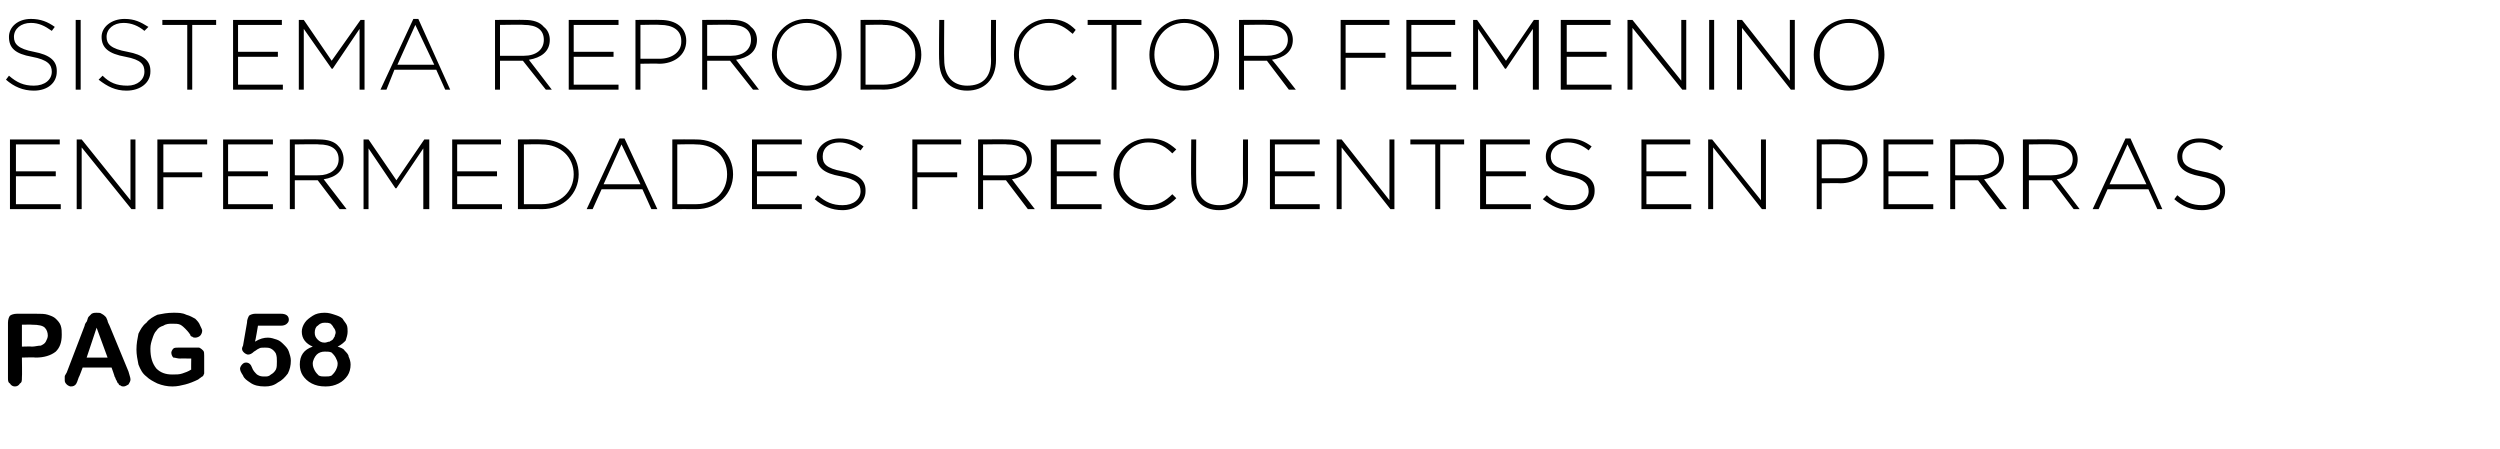
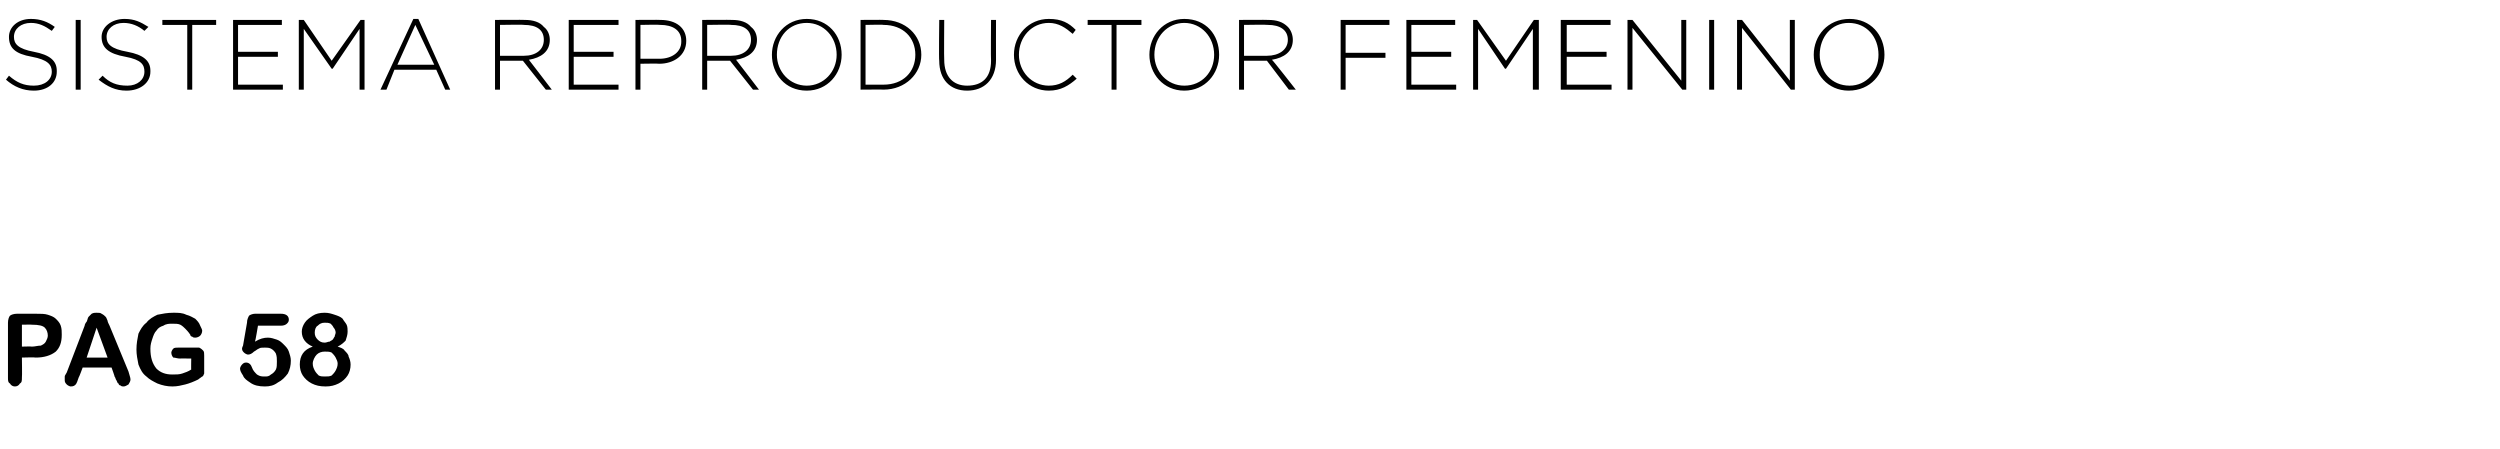
<svg xmlns="http://www.w3.org/2000/svg" version="1.1" width="251px" height="45.1px" viewBox="0 0 251 45.1">
  <desc>SISTEMA REPRODUCTOR FEMENINO ENFERMEDADES FRECUENTES en perras pag 58</desc>
  <defs />
  <g id="Polygon21413">
    <path d="M 3.6 35.9 C 3.56 35.86 2.2 35.9 2.2 35.9 C 2.2 35.9 2.23 37.89 2.2 37.9 C 2.2 38.2 2.2 38.4 2 38.5 C 1.9 38.7 1.7 38.8 1.5 38.8 C 1.3 38.8 1.1 38.7 1 38.5 C 0.8 38.4 0.8 38.2 0.8 37.9 C 0.8 37.9 0.8 32.4 0.8 32.4 C 0.8 32.1 0.9 31.8 1 31.7 C 1.1 31.6 1.4 31.5 1.7 31.5 C 1.7 31.5 3.6 31.5 3.6 31.5 C 4.1 31.5 4.5 31.5 4.8 31.6 C 5.1 31.7 5.4 31.8 5.6 32 C 5.8 32.2 6 32.4 6.1 32.7 C 6.2 33 6.2 33.3 6.2 33.6 C 6.2 34.4 6 34.9 5.6 35.3 C 5.1 35.7 4.4 35.9 3.6 35.9 Z M 4.5 32.9 C 4.3 32.7 3.9 32.6 3.2 32.6 C 3.21 32.58 2.2 32.6 2.2 32.6 L 2.2 34.8 C 2.2 34.8 3.21 34.77 3.2 34.8 C 3.5 34.8 3.8 34.7 4.1 34.7 C 4.3 34.6 4.5 34.5 4.6 34.3 C 4.7 34.1 4.8 33.9 4.8 33.7 C 4.8 33.4 4.7 33.1 4.5 32.9 C 4.5 32.9 4.5 32.9 4.5 32.9 Z M 11.5 37.8 C 11.54 37.84 11.2 36.9 11.2 36.9 L 8.3 36.9 C 8.3 36.9 7.95 37.86 7.9 37.9 C 7.8 38.2 7.7 38.5 7.6 38.6 C 7.5 38.7 7.4 38.8 7.1 38.8 C 7 38.8 6.8 38.7 6.7 38.6 C 6.5 38.4 6.5 38.3 6.5 38.1 C 6.5 38 6.5 37.9 6.5 37.8 C 6.5 37.7 6.6 37.6 6.7 37.4 C 6.7 37.4 8.5 32.7 8.5 32.7 C 8.5 32.6 8.6 32.4 8.7 32.3 C 8.8 32.1 8.8 31.9 8.9 31.8 C 9 31.7 9.1 31.6 9.2 31.5 C 9.4 31.4 9.5 31.4 9.7 31.4 C 9.9 31.4 10.1 31.4 10.2 31.5 C 10.4 31.6 10.5 31.7 10.6 31.8 C 10.7 31.9 10.7 32 10.8 32.2 C 10.8 32.3 10.9 32.5 11 32.7 C 11 32.7 12.9 37.3 12.9 37.3 C 13 37.7 13.1 37.9 13.1 38.1 C 13.1 38.3 13 38.4 12.9 38.6 C 12.7 38.7 12.6 38.8 12.4 38.8 C 12.3 38.8 12.2 38.8 12.1 38.7 C 12 38.7 11.9 38.6 11.9 38.5 C 11.8 38.5 11.8 38.4 11.7 38.2 C 11.6 38.1 11.6 37.9 11.5 37.8 Z M 8.7 35.9 L 10.8 35.9 L 9.7 32.9 L 8.7 35.9 Z M 20.5 35.7 C 20.5 35.7 20.5 37.1 20.5 37.1 C 20.5 37.3 20.5 37.4 20.5 37.5 C 20.4 37.7 20.4 37.8 20.3 37.8 C 20.2 37.9 20 38 19.9 38.1 C 19.5 38.3 19 38.5 18.6 38.6 C 18.2 38.7 17.8 38.8 17.3 38.8 C 16.8 38.8 16.3 38.7 15.8 38.5 C 15.4 38.3 15 38.1 14.7 37.8 C 14.3 37.5 14.1 37.1 13.9 36.6 C 13.8 36.1 13.7 35.6 13.7 35.1 C 13.7 34.5 13.8 34 13.9 33.5 C 14.1 33.1 14.3 32.7 14.7 32.4 C 15 32 15.4 31.8 15.8 31.6 C 16.3 31.5 16.8 31.4 17.4 31.4 C 17.9 31.4 18.3 31.4 18.7 31.6 C 19.1 31.7 19.4 31.9 19.6 32 C 19.8 32.2 20 32.4 20.1 32.7 C 20.2 32.9 20.3 33.1 20.3 33.2 C 20.3 33.4 20.2 33.6 20.1 33.7 C 20 33.8 19.8 33.9 19.6 33.9 C 19.5 33.9 19.4 33.9 19.3 33.8 C 19.2 33.8 19.1 33.7 19.1 33.6 C 18.9 33.3 18.7 33.1 18.6 33 C 18.5 32.9 18.3 32.7 18.1 32.6 C 17.9 32.5 17.6 32.5 17.3 32.5 C 17 32.5 16.7 32.5 16.4 32.7 C 16.1 32.8 15.9 32.9 15.7 33.2 C 15.5 33.4 15.4 33.7 15.3 34 C 15.2 34.3 15.1 34.6 15.1 35 C 15.1 35.9 15.3 36.5 15.7 37 C 16.1 37.4 16.6 37.6 17.3 37.6 C 17.7 37.6 18 37.6 18.3 37.5 C 18.6 37.4 18.9 37.3 19.2 37.1 C 19.18 37.14 19.2 36 19.2 36 C 19.2 36 18.06 35.98 18.1 36 C 17.8 36 17.6 35.9 17.4 35.9 C 17.3 35.8 17.2 35.6 17.2 35.4 C 17.2 35.3 17.3 35.1 17.4 35 C 17.5 34.9 17.7 34.9 17.9 34.9 C 17.9 34.9 19.5 34.9 19.5 34.9 C 19.7 34.9 19.9 34.9 20 34.9 C 20.2 35 20.3 35.1 20.4 35.2 C 20.5 35.3 20.5 35.5 20.5 35.7 Z M 28.2 32.7 C 28.24 32.7 25.9 32.7 25.9 32.7 C 25.9 32.7 25.64 34.28 25.6 34.3 C 26.1 34 26.5 33.9 26.9 33.9 C 27.2 33.9 27.5 34 27.8 34.1 C 28.1 34.2 28.3 34.4 28.5 34.6 C 28.7 34.8 28.9 35 29 35.3 C 29.1 35.6 29.2 35.9 29.2 36.2 C 29.2 36.7 29.1 37.1 28.9 37.5 C 28.6 37.9 28.3 38.2 27.9 38.4 C 27.5 38.7 27.1 38.8 26.6 38.8 C 26 38.8 25.5 38.7 25.1 38.4 C 24.8 38.2 24.5 38 24.4 37.7 C 24.2 37.4 24.1 37.2 24.1 37 C 24.1 36.9 24.2 36.7 24.3 36.6 C 24.4 36.5 24.5 36.4 24.7 36.4 C 25 36.4 25.2 36.6 25.3 36.9 C 25.4 37.2 25.6 37.4 25.8 37.6 C 26.1 37.8 26.3 37.8 26.6 37.8 C 26.8 37.8 27 37.8 27.2 37.6 C 27.4 37.5 27.6 37.3 27.7 37.1 C 27.8 36.9 27.8 36.6 27.8 36.3 C 27.8 36 27.8 35.8 27.7 35.5 C 27.6 35.3 27.4 35.1 27.2 35 C 27 34.9 26.8 34.9 26.6 34.9 C 26.3 34.9 26.1 34.9 26 35 C 25.9 35 25.7 35.2 25.5 35.3 C 25.3 35.5 25.1 35.6 24.9 35.6 C 24.8 35.6 24.6 35.5 24.5 35.4 C 24.4 35.3 24.3 35.2 24.3 35 C 24.3 35 24.3 34.9 24.4 34.7 C 24.4 34.7 24.8 32.4 24.8 32.4 C 24.8 32.1 24.9 31.9 25 31.7 C 25.1 31.6 25.4 31.5 25.6 31.5 C 25.6 31.5 28.2 31.5 28.2 31.5 C 28.7 31.5 29 31.7 29 32.1 C 29 32.3 28.9 32.4 28.8 32.5 C 28.7 32.6 28.5 32.7 28.2 32.7 Z M 31.4 34.8 C 30.7 34.5 30.3 34 30.3 33.3 C 30.3 33 30.4 32.7 30.6 32.4 C 30.8 32.1 31.1 31.9 31.4 31.7 C 31.7 31.5 32.1 31.4 32.6 31.4 C 33 31.4 33.3 31.5 33.6 31.6 C 33.9 31.7 34.2 31.8 34.4 32 C 34.5 32.2 34.7 32.4 34.8 32.6 C 34.9 32.8 34.9 33.1 34.9 33.3 C 34.9 33.6 34.8 33.9 34.7 34.2 C 34.5 34.4 34.3 34.6 33.9 34.8 C 34.2 34.9 34.5 35 34.6 35.2 C 34.8 35.4 35 35.6 35 35.8 C 35.1 36 35.2 36.3 35.2 36.6 C 35.2 37 35.1 37.4 34.9 37.7 C 34.7 38 34.4 38.3 34 38.5 C 33.6 38.7 33.2 38.8 32.7 38.8 C 32.1 38.8 31.7 38.7 31.3 38.5 C 30.9 38.3 30.6 38 30.4 37.7 C 30.2 37.4 30.1 37 30.1 36.6 C 30.1 35.7 30.5 35.1 31.4 34.8 C 31.4 34.8 31.4 34.8 31.4 34.8 Z M 33.9 36.5 C 33.9 36.3 33.8 36.1 33.7 35.9 C 33.6 35.7 33.4 35.5 33.3 35.4 C 33.1 35.3 32.9 35.3 32.6 35.3 C 32.3 35.3 32 35.4 31.8 35.6 C 31.6 35.8 31.4 36.2 31.4 36.5 C 31.4 36.8 31.5 37 31.6 37.2 C 31.7 37.4 31.9 37.6 32 37.7 C 32.2 37.8 32.4 37.8 32.6 37.8 C 32.9 37.8 33.1 37.8 33.3 37.7 C 33.4 37.6 33.6 37.4 33.7 37.2 C 33.8 37 33.9 36.8 33.9 36.5 Z M 32.6 32.4 C 32.3 32.4 32.1 32.5 31.9 32.7 C 31.7 32.8 31.6 33.1 31.6 33.4 C 31.6 33.7 31.7 33.9 31.9 34.1 C 32.1 34.3 32.3 34.4 32.6 34.4 C 32.8 34.4 32.9 34.3 33.1 34.3 C 33.2 34.2 33.3 34.2 33.4 34.1 C 33.5 34 33.5 33.9 33.6 33.8 C 33.6 33.7 33.7 33.5 33.7 33.4 C 33.7 33.2 33.6 33 33.5 32.9 C 33.4 32.7 33.3 32.6 33.2 32.5 C 33 32.4 32.8 32.4 32.6 32.4 Z " stroke="none" fill="#000" />
  </g>
  <g id="Polygon21412">
-     <path d="M 1 14 L 6 14 L 6 14.5 L 1.6 14.5 L 1.6 17.2 L 5.6 17.2 L 5.6 17.7 L 1.6 17.7 L 1.6 20.5 L 6.1 20.5 L 6.1 21 L 1 21 L 1 14 Z M 7.7 14 L 8.2 14 L 13.1 20.1 L 13.1 14 L 13.6 14 L 13.6 21 L 13.2 21 L 8.2 14.8 L 8.2 21 L 7.7 21 L 7.7 14 Z M 15.8 14 L 20.8 14 L 20.8 14.5 L 16.4 14.5 L 16.4 17.3 L 20.3 17.3 L 20.3 17.8 L 16.4 17.8 L 16.4 21 L 15.8 21 L 15.8 14 Z M 22.4 14 L 27.4 14 L 27.4 14.5 L 22.9 14.5 L 22.9 17.2 L 26.9 17.2 L 26.9 17.7 L 22.9 17.7 L 22.9 20.5 L 27.4 20.5 L 27.4 21 L 22.4 21 L 22.4 14 Z M 29.1 14 C 29.1 14 32.04 13.98 32 14 C 32.9 14 33.6 14.2 34 14.7 C 34.3 15 34.5 15.5 34.5 16 C 34.5 16 34.5 16 34.5 16 C 34.5 17.2 33.7 17.8 32.5 18 C 32.49 17.99 34.8 21 34.8 21 L 34.1 21 L 31.9 18.1 L 31.9 18.1 L 29.6 18.1 L 29.6 21 L 29.1 21 L 29.1 14 Z M 32 17.6 C 33.1 17.6 34 17 34 16 C 34 16 34 16 34 16 C 34 15 33.3 14.5 32 14.5 C 32.01 14.46 29.6 14.5 29.6 14.5 L 29.6 17.6 C 29.6 17.6 31.98 17.61 32 17.6 Z M 36.5 14 L 37 14 L 39.8 18.1 L 42.6 14 L 43.1 14 L 43.1 21 L 42.5 21 L 42.5 14.9 L 39.8 18.9 L 39.7 18.9 L 37 14.9 L 37 21 L 36.5 21 L 36.5 14 Z M 45.4 14 L 50.3 14 L 50.3 14.5 L 45.9 14.5 L 45.9 17.2 L 49.9 17.2 L 49.9 17.7 L 45.9 17.7 L 45.9 20.5 L 50.4 20.5 L 50.4 21 L 45.4 21 L 45.4 14 Z M 52 14 C 52 14 54.37 13.98 54.4 14 C 56.6 14 58.1 15.5 58.1 17.5 C 58.1 17.5 58.1 17.5 58.1 17.5 C 58.1 19.4 56.6 21 54.4 21 C 54.37 20.98 52 21 52 21 L 52 14 Z M 54.4 20.5 C 56.3 20.5 57.6 19.2 57.6 17.5 C 57.6 17.5 57.6 17.5 57.6 17.5 C 57.6 15.8 56.3 14.5 54.4 14.5 C 54.37 14.46 52.6 14.5 52.6 14.5 L 52.6 20.5 C 52.6 20.5 54.37 20.5 54.4 20.5 Z M 62.2 13.9 L 62.7 13.9 L 66 21 L 65.4 21 L 64.5 19 L 60.4 19 L 59.5 21 L 58.9 21 L 62.2 13.9 Z M 64.3 18.5 L 62.4 14.5 L 60.6 18.5 L 64.3 18.5 Z M 67.5 14 C 67.5 14 69.85 13.98 69.9 14 C 72.1 14 73.6 15.5 73.6 17.5 C 73.6 17.5 73.6 17.5 73.6 17.5 C 73.6 19.4 72.1 21 69.9 21 C 69.85 20.98 67.5 21 67.5 21 L 67.5 14 Z M 69.9 20.5 C 71.8 20.5 73 19.2 73 17.5 C 73 17.5 73 17.5 73 17.5 C 73 15.8 71.8 14.5 69.9 14.5 C 69.85 14.46 68 14.5 68 14.5 L 68 20.5 C 68 20.5 69.85 20.5 69.9 20.5 Z M 75.5 14 L 80.5 14 L 80.5 14.5 L 76 14.5 L 76 17.2 L 80 17.2 L 80 17.7 L 76 17.7 L 76 20.5 L 80.5 20.5 L 80.5 21 L 75.5 21 L 75.5 14 Z M 81.8 20 C 81.8 20 82.1 19.6 82.1 19.6 C 82.9 20.3 83.6 20.6 84.6 20.6 C 85.7 20.6 86.4 20 86.4 19.2 C 86.4 19.2 86.4 19.2 86.4 19.2 C 86.4 18.5 86 18 84.4 17.7 C 82.7 17.4 82 16.8 82 15.7 C 82 15.7 82 15.7 82 15.7 C 82 14.7 83 13.9 84.3 13.9 C 85.3 13.9 86 14.2 86.7 14.7 C 86.7 14.7 86.4 15.1 86.4 15.1 C 85.7 14.6 85 14.3 84.3 14.3 C 83.2 14.3 82.6 14.9 82.6 15.7 C 82.6 15.7 82.6 15.7 82.6 15.7 C 82.6 16.4 82.9 16.9 84.6 17.2 C 86.2 17.5 86.9 18.1 86.9 19.1 C 86.9 19.1 86.9 19.2 86.9 19.2 C 86.9 20.3 85.9 21.1 84.6 21.1 C 83.5 21.1 82.6 20.7 81.8 20 Z M 91.6 14 L 96.5 14 L 96.5 14.5 L 92.1 14.5 L 92.1 17.3 L 96.1 17.3 L 96.1 17.8 L 92.1 17.8 L 92.1 21 L 91.6 21 L 91.6 14 Z M 98.2 14 C 98.2 14 101.12 13.98 101.1 14 C 102 14 102.7 14.2 103.1 14.7 C 103.4 15 103.6 15.5 103.6 16 C 103.6 16 103.6 16 103.6 16 C 103.6 17.2 102.7 17.8 101.6 18 C 101.57 17.99 103.9 21 103.9 21 L 103.2 21 L 101 18.1 L 101 18.1 L 98.7 18.1 L 98.7 21 L 98.2 21 L 98.2 14 Z M 101.1 17.6 C 102.2 17.6 103.1 17 103.1 16 C 103.1 16 103.1 16 103.1 16 C 103.1 15 102.4 14.5 101.1 14.5 C 101.09 14.46 98.7 14.5 98.7 14.5 L 98.7 17.6 C 98.7 17.6 101.06 17.61 101.1 17.6 Z M 105.5 14 L 110.5 14 L 110.5 14.5 L 106.1 14.5 L 106.1 17.2 L 110.1 17.2 L 110.1 17.7 L 106.1 17.7 L 106.1 20.5 L 110.6 20.5 L 110.6 21 L 105.5 21 L 105.5 14 Z M 111.8 17.5 C 111.8 17.5 111.8 17.5 111.8 17.5 C 111.8 15.5 113.3 13.9 115.3 13.9 C 116.6 13.9 117.3 14.3 118.1 15 C 118.1 15 117.7 15.4 117.7 15.4 C 117.1 14.8 116.4 14.3 115.3 14.3 C 113.6 14.3 112.4 15.7 112.4 17.5 C 112.4 17.5 112.4 17.5 112.4 17.5 C 112.4 19.2 113.7 20.6 115.3 20.6 C 116.3 20.6 117 20.2 117.7 19.5 C 117.7 19.5 118.1 19.9 118.1 19.9 C 117.4 20.6 116.6 21.1 115.3 21.1 C 113.3 21.1 111.8 19.5 111.8 17.5 Z M 119.6 18.1 C 119.56 18.07 119.6 14 119.6 14 L 120.1 14 C 120.1 14 120.08 18.02 120.1 18 C 120.1 19.7 121 20.6 122.4 20.6 C 123.9 20.6 124.8 19.8 124.8 18.1 C 124.78 18.07 124.8 14 124.8 14 L 125.3 14 C 125.3 14 125.3 18.01 125.3 18 C 125.3 20 124.1 21.1 122.4 21.1 C 120.7 21.1 119.6 20 119.6 18.1 Z M 127.5 14 L 132.5 14 L 132.5 14.5 L 128 14.5 L 128 17.2 L 132 17.2 L 132 17.7 L 128 17.7 L 128 20.5 L 132.5 20.5 L 132.5 21 L 127.5 21 L 127.5 14 Z M 134.2 14 L 134.7 14 L 139.5 20.1 L 139.5 14 L 140 14 L 140 21 L 139.6 21 L 134.7 14.8 L 134.7 21 L 134.2 21 L 134.2 14 Z M 144.1 14.5 L 141.6 14.5 L 141.6 14 L 147 14 L 147 14.5 L 144.6 14.5 L 144.6 21 L 144.1 21 L 144.1 14.5 Z M 148.6 14 L 153.6 14 L 153.6 14.5 L 149.2 14.5 L 149.2 17.2 L 153.2 17.2 L 153.2 17.7 L 149.2 17.7 L 149.2 20.5 L 153.7 20.5 L 153.7 21 L 148.6 21 L 148.6 14 Z M 154.9 20 C 154.9 20 155.3 19.6 155.3 19.6 C 156 20.3 156.7 20.6 157.8 20.6 C 158.8 20.6 159.5 20 159.5 19.2 C 159.5 19.2 159.5 19.2 159.5 19.2 C 159.5 18.5 159.1 18 157.6 17.7 C 155.9 17.4 155.2 16.8 155.2 15.7 C 155.2 15.7 155.2 15.7 155.2 15.7 C 155.2 14.7 156.1 13.9 157.4 13.9 C 158.5 13.9 159.1 14.2 159.8 14.7 C 159.8 14.7 159.5 15.1 159.5 15.1 C 158.9 14.6 158.2 14.3 157.4 14.3 C 156.4 14.3 155.7 14.9 155.7 15.7 C 155.7 15.7 155.7 15.7 155.7 15.7 C 155.7 16.4 156.1 16.9 157.8 17.2 C 159.4 17.5 160.1 18.1 160.1 19.1 C 160.1 19.1 160.1 19.2 160.1 19.2 C 160.1 20.3 159.1 21.1 157.7 21.1 C 156.6 21.1 155.8 20.7 154.9 20 Z M 164.8 14 L 169.7 14 L 169.7 14.5 L 165.3 14.5 L 165.3 17.2 L 169.3 17.2 L 169.3 17.7 L 165.3 17.7 L 165.3 20.5 L 169.8 20.5 L 169.8 21 L 164.8 21 L 164.8 14 Z M 171.5 14 L 171.9 14 L 176.8 20.1 L 176.8 14 L 177.3 14 L 177.3 21 L 176.9 21 L 172 14.8 L 172 21 L 171.5 21 L 171.5 14 Z M 182.4 14 C 182.4 14 184.89 13.98 184.9 14 C 186.4 14 187.5 14.8 187.5 16.1 C 187.5 16.1 187.5 16.1 187.5 16.1 C 187.5 17.6 186.2 18.4 184.8 18.4 C 184.76 18.37 182.9 18.4 182.9 18.4 L 182.9 21 L 182.4 21 L 182.4 14 Z M 184.8 17.9 C 186.1 17.9 187 17.2 187 16.2 C 187 16.2 187 16.1 187 16.1 C 187 15 186.1 14.5 184.9 14.5 C 184.85 14.46 182.9 14.5 182.9 14.5 L 182.9 17.9 C 182.9 17.9 184.79 17.89 184.8 17.9 Z M 189.1 14 L 194.1 14 L 194.1 14.5 L 189.6 14.5 L 189.6 17.2 L 193.6 17.2 L 193.6 17.7 L 189.6 17.7 L 189.6 20.5 L 194.1 20.5 L 194.1 21 L 189.1 21 L 189.1 14 Z M 195.8 14 C 195.8 14 198.72 13.98 198.7 14 C 199.6 14 200.3 14.2 200.7 14.7 C 201 15 201.2 15.5 201.2 16 C 201.2 16 201.2 16 201.2 16 C 201.2 17.2 200.3 17.8 199.2 18 C 199.17 17.99 201.5 21 201.5 21 L 200.8 21 L 198.6 18.1 L 198.6 18.1 L 196.3 18.1 L 196.3 21 L 195.8 21 L 195.8 14 Z M 198.7 17.6 C 199.8 17.6 200.7 17 200.7 16 C 200.7 16 200.7 16 200.7 16 C 200.7 15 200 14.5 198.7 14.5 C 198.69 14.46 196.3 14.5 196.3 14.5 L 196.3 17.6 C 196.3 17.6 198.66 17.61 198.7 17.6 Z M 203.1 14 C 203.1 14 206.09 13.98 206.1 14 C 206.9 14 207.6 14.2 208.1 14.7 C 208.4 15 208.6 15.5 208.6 16 C 208.6 16 208.6 16 208.6 16 C 208.6 17.2 207.7 17.8 206.5 18 C 206.54 17.99 208.8 21 208.8 21 L 208.2 21 L 206 18.1 L 205.9 18.1 L 203.7 18.1 L 203.7 21 L 203.1 21 L 203.1 14 Z M 206 17.6 C 207.2 17.6 208.1 17 208.1 16 C 208.1 16 208.1 16 208.1 16 C 208.1 15 207.3 14.5 206.1 14.5 C 206.06 14.46 203.7 14.5 203.7 14.5 L 203.7 17.6 C 203.7 17.6 206.03 17.61 206 17.6 Z M 213.4 13.9 L 213.9 13.9 L 217.1 21 L 216.6 21 L 215.7 19 L 211.6 19 L 210.7 21 L 210.1 21 L 213.4 13.9 Z M 215.5 18.5 L 213.6 14.5 L 211.8 18.5 L 215.5 18.5 Z M 218.3 20 C 218.3 20 218.6 19.6 218.6 19.6 C 219.4 20.3 220.1 20.6 221.1 20.6 C 222.2 20.6 222.9 20 222.9 19.2 C 222.9 19.2 222.9 19.2 222.9 19.2 C 222.9 18.5 222.5 18 220.9 17.7 C 219.3 17.4 218.6 16.8 218.6 15.7 C 218.6 15.7 218.6 15.7 218.6 15.7 C 218.6 14.7 219.5 13.9 220.8 13.9 C 221.8 13.9 222.5 14.2 223.2 14.7 C 223.2 14.7 222.9 15.1 222.9 15.1 C 222.2 14.6 221.6 14.3 220.8 14.3 C 219.8 14.3 219.1 14.9 219.1 15.7 C 219.1 15.7 219.1 15.7 219.1 15.7 C 219.1 16.4 219.5 16.9 221.1 17.2 C 222.8 17.5 223.4 18.1 223.4 19.1 C 223.4 19.1 223.4 19.2 223.4 19.2 C 223.4 20.3 222.5 21.1 221.1 21.1 C 220 21.1 219.1 20.7 218.3 20 Z " stroke="none" fill="#000" />
-   </g>
+     </g>
  <g id="Polygon21411">
    <path d="M 0.6 8 C 0.6 8 0.9 7.6 0.9 7.6 C 1.7 8.3 2.4 8.6 3.4 8.6 C 4.5 8.6 5.2 8 5.2 7.2 C 5.2 7.2 5.2 7.2 5.2 7.2 C 5.2 6.5 4.8 6 3.2 5.7 C 1.5 5.4 0.9 4.8 0.9 3.7 C 0.9 3.7 0.9 3.7 0.9 3.7 C 0.9 2.7 1.8 1.9 3.1 1.9 C 4.1 1.9 4.8 2.2 5.5 2.7 C 5.5 2.7 5.2 3.1 5.2 3.1 C 4.5 2.6 3.9 2.3 3.1 2.3 C 2.1 2.3 1.4 2.9 1.4 3.7 C 1.4 3.7 1.4 3.7 1.4 3.7 C 1.4 4.4 1.8 4.9 3.4 5.2 C 5 5.5 5.7 6.1 5.7 7.1 C 5.7 7.1 5.7 7.2 5.7 7.2 C 5.7 8.3 4.8 9.1 3.4 9.1 C 2.3 9.1 1.4 8.7 0.6 8 Z M 7.6 2 L 8.1 2 L 8.1 9 L 7.6 9 L 7.6 2 Z M 9.9 8 C 9.9 8 10.3 7.6 10.3 7.6 C 11 8.3 11.7 8.6 12.8 8.6 C 13.8 8.6 14.5 8 14.5 7.2 C 14.5 7.2 14.5 7.2 14.5 7.2 C 14.5 6.5 14.2 6 12.6 5.7 C 10.9 5.4 10.2 4.8 10.2 3.7 C 10.2 3.7 10.2 3.7 10.2 3.7 C 10.2 2.7 11.2 1.9 12.5 1.9 C 13.5 1.9 14.1 2.2 14.9 2.7 C 14.9 2.7 14.5 3.1 14.5 3.1 C 13.9 2.6 13.2 2.3 12.4 2.3 C 11.4 2.3 10.7 2.9 10.7 3.7 C 10.7 3.7 10.7 3.7 10.7 3.7 C 10.7 4.4 11.1 4.9 12.8 5.2 C 14.4 5.5 15.1 6.1 15.1 7.1 C 15.1 7.1 15.1 7.2 15.1 7.2 C 15.1 8.3 14.1 9.1 12.7 9.1 C 11.6 9.1 10.8 8.7 9.9 8 Z M 18.8 2.5 L 16.3 2.5 L 16.3 2 L 21.7 2 L 21.7 2.5 L 19.3 2.5 L 19.3 9 L 18.8 9 L 18.8 2.5 Z M 23.4 2 L 28.3 2 L 28.3 2.5 L 23.9 2.5 L 23.9 5.2 L 27.9 5.2 L 27.9 5.7 L 23.9 5.7 L 23.9 8.5 L 28.4 8.5 L 28.4 9 L 23.4 9 L 23.4 2 Z M 30 2 L 30.5 2 L 33.3 6.1 L 36.2 2 L 36.6 2 L 36.6 9 L 36.1 9 L 36.1 2.9 L 33.4 6.9 L 33.3 6.9 L 30.5 2.9 L 30.5 9 L 30 9 L 30 2 Z M 41.5 1.9 L 42 1.9 L 45.2 9 L 44.7 9 L 43.8 7 L 39.6 7 L 38.8 9 L 38.2 9 L 41.5 1.9 Z M 43.6 6.5 L 41.7 2.5 L 39.9 6.5 L 43.6 6.5 Z M 49.7 2 C 49.7 2 52.65 1.98 52.7 2 C 53.5 2 54.2 2.2 54.6 2.7 C 55 3 55.2 3.5 55.2 4 C 55.2 4 55.2 4 55.2 4 C 55.2 5.2 54.3 5.8 53.1 6 C 53.1 5.99 55.4 9 55.4 9 L 54.8 9 L 52.5 6.1 L 52.5 6.1 L 50.2 6.1 L 50.2 9 L 49.7 9 L 49.7 2 Z M 52.6 5.6 C 53.8 5.6 54.6 5 54.6 4 C 54.6 4 54.6 4 54.6 4 C 54.6 3 53.9 2.5 52.6 2.5 C 52.62 2.46 50.2 2.5 50.2 2.5 L 50.2 5.6 C 50.2 5.6 52.59 5.61 52.6 5.6 Z M 57.1 2 L 62.1 2 L 62.1 2.5 L 57.6 2.5 L 57.6 5.2 L 61.6 5.2 L 61.6 5.7 L 57.6 5.7 L 57.6 8.5 L 62.1 8.5 L 62.1 9 L 57.1 9 L 57.1 2 Z M 63.8 2 C 63.8 2 66.32 1.98 66.3 2 C 67.9 2 68.9 2.8 68.9 4.1 C 68.9 4.1 68.9 4.1 68.9 4.1 C 68.9 5.6 67.6 6.4 66.2 6.4 C 66.19 6.37 64.3 6.4 64.3 6.4 L 64.3 9 L 63.8 9 L 63.8 2 Z M 66.2 5.9 C 67.5 5.9 68.4 5.2 68.4 4.2 C 68.4 4.2 68.4 4.1 68.4 4.1 C 68.4 3 67.5 2.5 66.3 2.5 C 66.28 2.46 64.3 2.5 64.3 2.5 L 64.3 5.9 C 64.3 5.9 66.22 5.89 66.2 5.9 Z M 70.5 2 C 70.5 2 73.45 1.98 73.5 2 C 74.3 2 75 2.2 75.4 2.7 C 75.8 3 76 3.5 76 4 C 76 4 76 4 76 4 C 76 5.2 75.1 5.8 73.9 6 C 73.9 5.99 76.2 9 76.2 9 L 75.6 9 L 73.3 6.1 L 73.3 6.1 L 71 6.1 L 71 9 L 70.5 9 L 70.5 2 Z M 73.4 5.6 C 74.6 5.6 75.4 5 75.4 4 C 75.4 4 75.4 4 75.4 4 C 75.4 3 74.7 2.5 73.4 2.5 C 73.42 2.46 71 2.5 71 2.5 L 71 5.6 C 71 5.6 73.39 5.61 73.4 5.6 Z M 77.5 5.5 C 77.5 5.5 77.5 5.5 77.5 5.5 C 77.5 3.6 78.9 1.9 81 1.9 C 83.1 1.9 84.5 3.5 84.5 5.5 C 84.5 5.5 84.5 5.5 84.5 5.5 C 84.5 7.4 83.1 9.1 81 9.1 C 78.8 9.1 77.5 7.4 77.5 5.5 Z M 84 5.5 C 84 5.5 84 5.5 84 5.5 C 84 3.7 82.7 2.3 81 2.3 C 79.2 2.3 78 3.7 78 5.5 C 78 5.5 78 5.5 78 5.5 C 78 7.2 79.3 8.6 81 8.6 C 82.7 8.6 84 7.2 84 5.5 Z M 86.4 2 C 86.4 2 88.74 1.98 88.7 2 C 90.9 2 92.5 3.5 92.5 5.5 C 92.5 5.5 92.5 5.5 92.5 5.5 C 92.5 7.4 90.9 9 88.7 9 C 88.74 8.98 86.4 9 86.4 9 L 86.4 2 Z M 88.7 8.5 C 90.7 8.5 91.9 7.2 91.9 5.5 C 91.9 5.5 91.9 5.5 91.9 5.5 C 91.9 3.8 90.7 2.5 88.7 2.5 C 88.74 2.46 86.9 2.5 86.9 2.5 L 86.9 8.5 C 86.9 8.5 88.74 8.5 88.7 8.5 Z M 94.3 6.1 C 94.25 6.07 94.3 2 94.3 2 L 94.8 2 C 94.8 2 94.77 6.02 94.8 6 C 94.8 7.7 95.7 8.6 97.1 8.6 C 98.6 8.6 99.5 7.8 99.5 6.1 C 99.47 6.07 99.5 2 99.5 2 L 100 2 C 100 2 99.99 6.01 100 6 C 100 8 98.8 9.1 97.1 9.1 C 95.4 9.1 94.3 8 94.3 6.1 Z M 101.8 5.5 C 101.8 5.5 101.8 5.5 101.8 5.5 C 101.8 3.5 103.3 1.9 105.3 1.9 C 106.6 1.9 107.3 2.3 108 3 C 108 3 107.7 3.4 107.7 3.4 C 107 2.8 106.3 2.3 105.3 2.3 C 103.6 2.3 102.3 3.7 102.3 5.5 C 102.3 5.5 102.3 5.5 102.3 5.5 C 102.3 7.2 103.6 8.6 105.3 8.6 C 106.3 8.6 107 8.2 107.7 7.5 C 107.7 7.5 108.1 7.9 108.1 7.9 C 107.3 8.6 106.5 9.1 105.3 9.1 C 103.3 9.1 101.8 7.5 101.8 5.5 Z M 111.6 2.5 L 109.2 2.5 L 109.2 2 L 114.6 2 L 114.6 2.5 L 112.1 2.5 L 112.1 9 L 111.6 9 L 111.6 2.5 Z M 115.4 5.5 C 115.4 5.5 115.4 5.5 115.4 5.5 C 115.4 3.6 116.8 1.9 118.9 1.9 C 121.1 1.9 122.4 3.5 122.4 5.5 C 122.5 5.5 122.5 5.5 122.4 5.5 C 122.4 7.4 121 9.1 118.9 9.1 C 116.8 9.1 115.4 7.4 115.4 5.5 Z M 121.9 5.5 C 121.9 5.5 121.9 5.5 121.9 5.5 C 121.9 3.7 120.6 2.3 118.9 2.3 C 117.2 2.3 115.9 3.7 115.9 5.5 C 115.9 5.5 115.9 5.5 115.9 5.5 C 115.9 7.2 117.2 8.6 118.9 8.6 C 120.7 8.6 121.9 7.2 121.9 5.5 Z M 124.4 2 C 124.4 2 127.3 1.98 127.3 2 C 128.2 2 128.8 2.2 129.3 2.7 C 129.6 3 129.8 3.5 129.8 4 C 129.8 4 129.8 4 129.8 4 C 129.8 5.2 128.9 5.8 127.7 6 C 127.75 5.99 130.1 9 130.1 9 L 129.4 9 L 127.2 6.1 L 127.1 6.1 L 124.9 6.1 L 124.9 9 L 124.4 9 L 124.4 2 Z M 127.2 5.6 C 128.4 5.6 129.3 5 129.3 4 C 129.3 4 129.3 4 129.3 4 C 129.3 3 128.5 2.5 127.3 2.5 C 127.27 2.46 124.9 2.5 124.9 2.5 L 124.9 5.6 C 124.9 5.6 127.24 5.61 127.2 5.6 Z M 134.6 2 L 139.5 2 L 139.5 2.5 L 135.1 2.5 L 135.1 5.3 L 139.1 5.3 L 139.1 5.8 L 135.1 5.8 L 135.1 9 L 134.6 9 L 134.6 2 Z M 141.2 2 L 146.1 2 L 146.1 2.5 L 141.7 2.5 L 141.7 5.2 L 145.7 5.2 L 145.7 5.7 L 141.7 5.7 L 141.7 8.5 L 146.2 8.5 L 146.2 9 L 141.2 9 L 141.2 2 Z M 147.9 2 L 148.3 2 L 151.2 6.1 L 154 2 L 154.5 2 L 154.5 9 L 153.9 9 L 153.9 2.9 L 151.2 6.9 L 151.1 6.9 L 148.4 2.9 L 148.4 9 L 147.9 9 L 147.9 2 Z M 156.7 2 L 161.7 2 L 161.7 2.5 L 157.3 2.5 L 157.3 5.2 L 161.3 5.2 L 161.3 5.7 L 157.3 5.7 L 157.3 8.5 L 161.8 8.5 L 161.8 9 L 156.7 9 L 156.7 2 Z M 163.4 2 L 163.9 2 L 168.8 8.1 L 168.8 2 L 169.3 2 L 169.3 9 L 168.9 9 L 163.9 2.8 L 163.9 9 L 163.4 9 L 163.4 2 Z M 171.6 2 L 172.1 2 L 172.1 9 L 171.6 9 L 171.6 2 Z M 174.4 2 L 174.9 2 L 179.7 8.1 L 179.7 2 L 180.2 2 L 180.2 9 L 179.8 9 L 174.9 2.8 L 174.9 9 L 174.4 9 L 174.4 2 Z M 182.1 5.5 C 182.1 5.5 182.1 5.5 182.1 5.5 C 182.1 3.6 183.5 1.9 185.7 1.9 C 187.8 1.9 189.2 3.5 189.2 5.5 C 189.2 5.5 189.2 5.5 189.2 5.5 C 189.2 7.4 187.8 9.1 185.6 9.1 C 183.5 9.1 182.1 7.4 182.1 5.5 Z M 188.6 5.5 C 188.6 5.5 188.6 5.5 188.6 5.5 C 188.6 3.7 187.4 2.3 185.6 2.3 C 183.9 2.3 182.7 3.7 182.7 5.5 C 182.7 5.5 182.7 5.5 182.7 5.5 C 182.7 7.2 183.9 8.6 185.7 8.6 C 187.4 8.6 188.6 7.2 188.6 5.5 Z " stroke="none" fill="#000" />
  </g>
</svg>